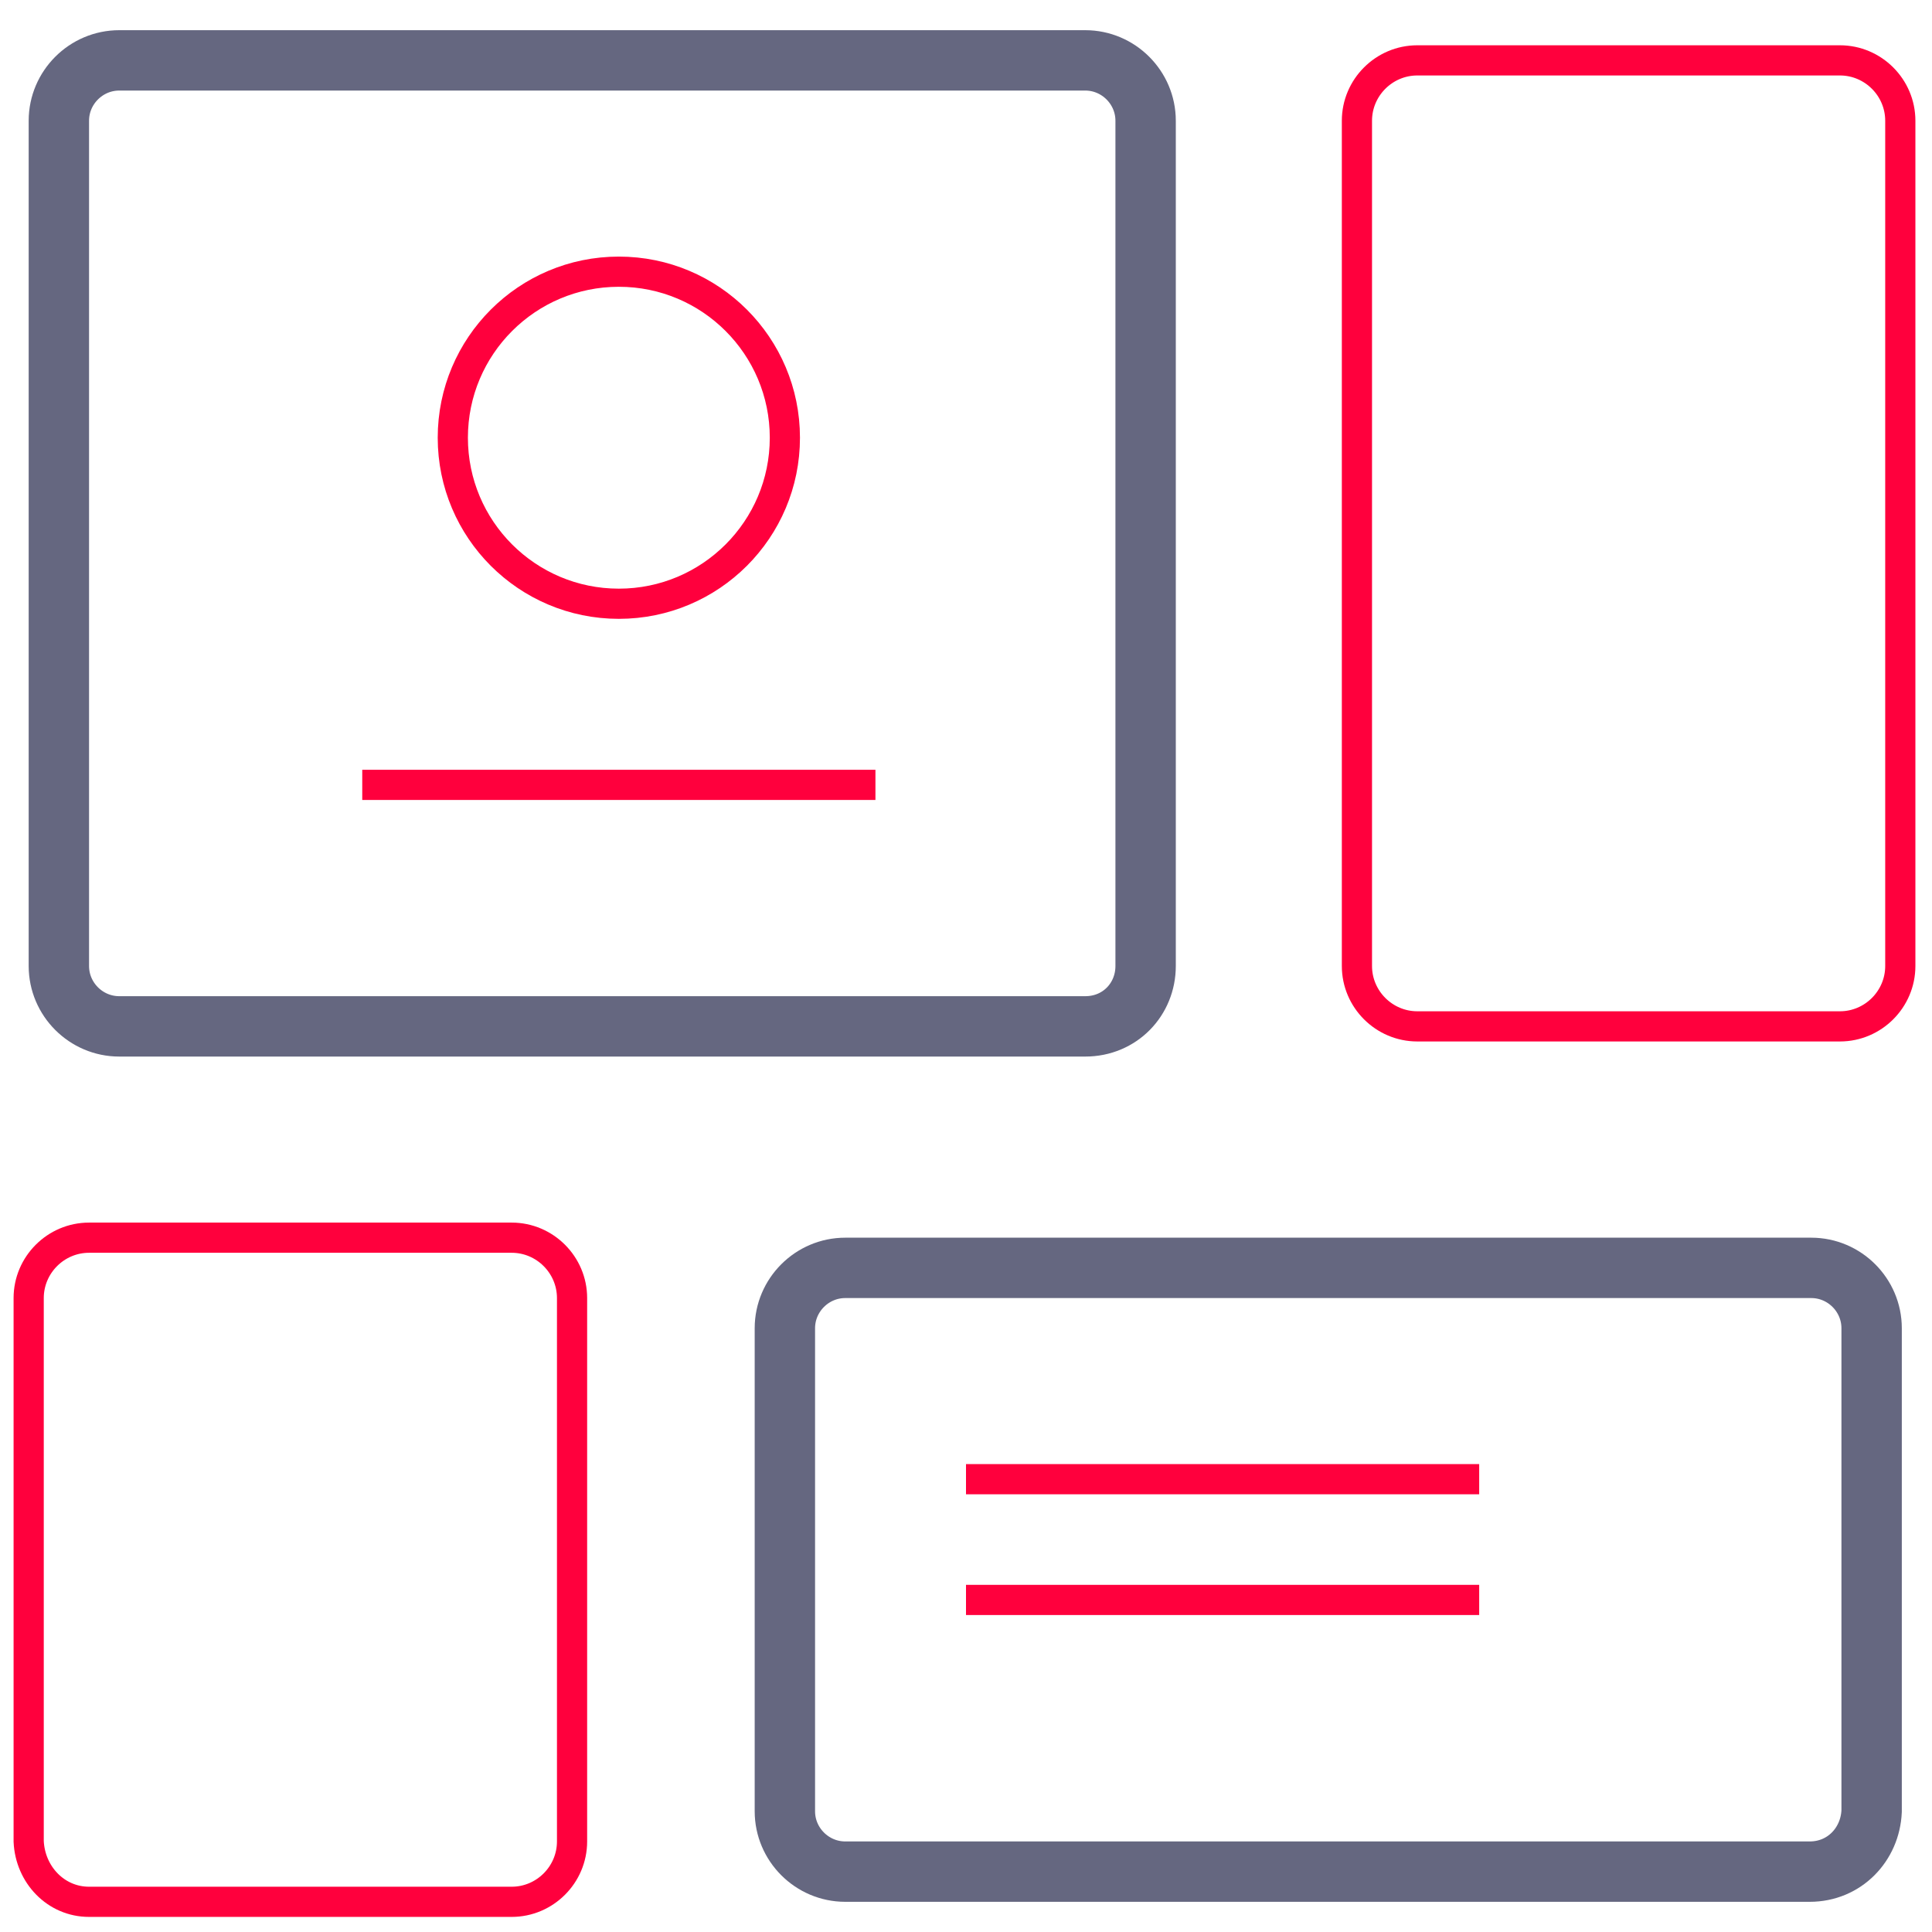
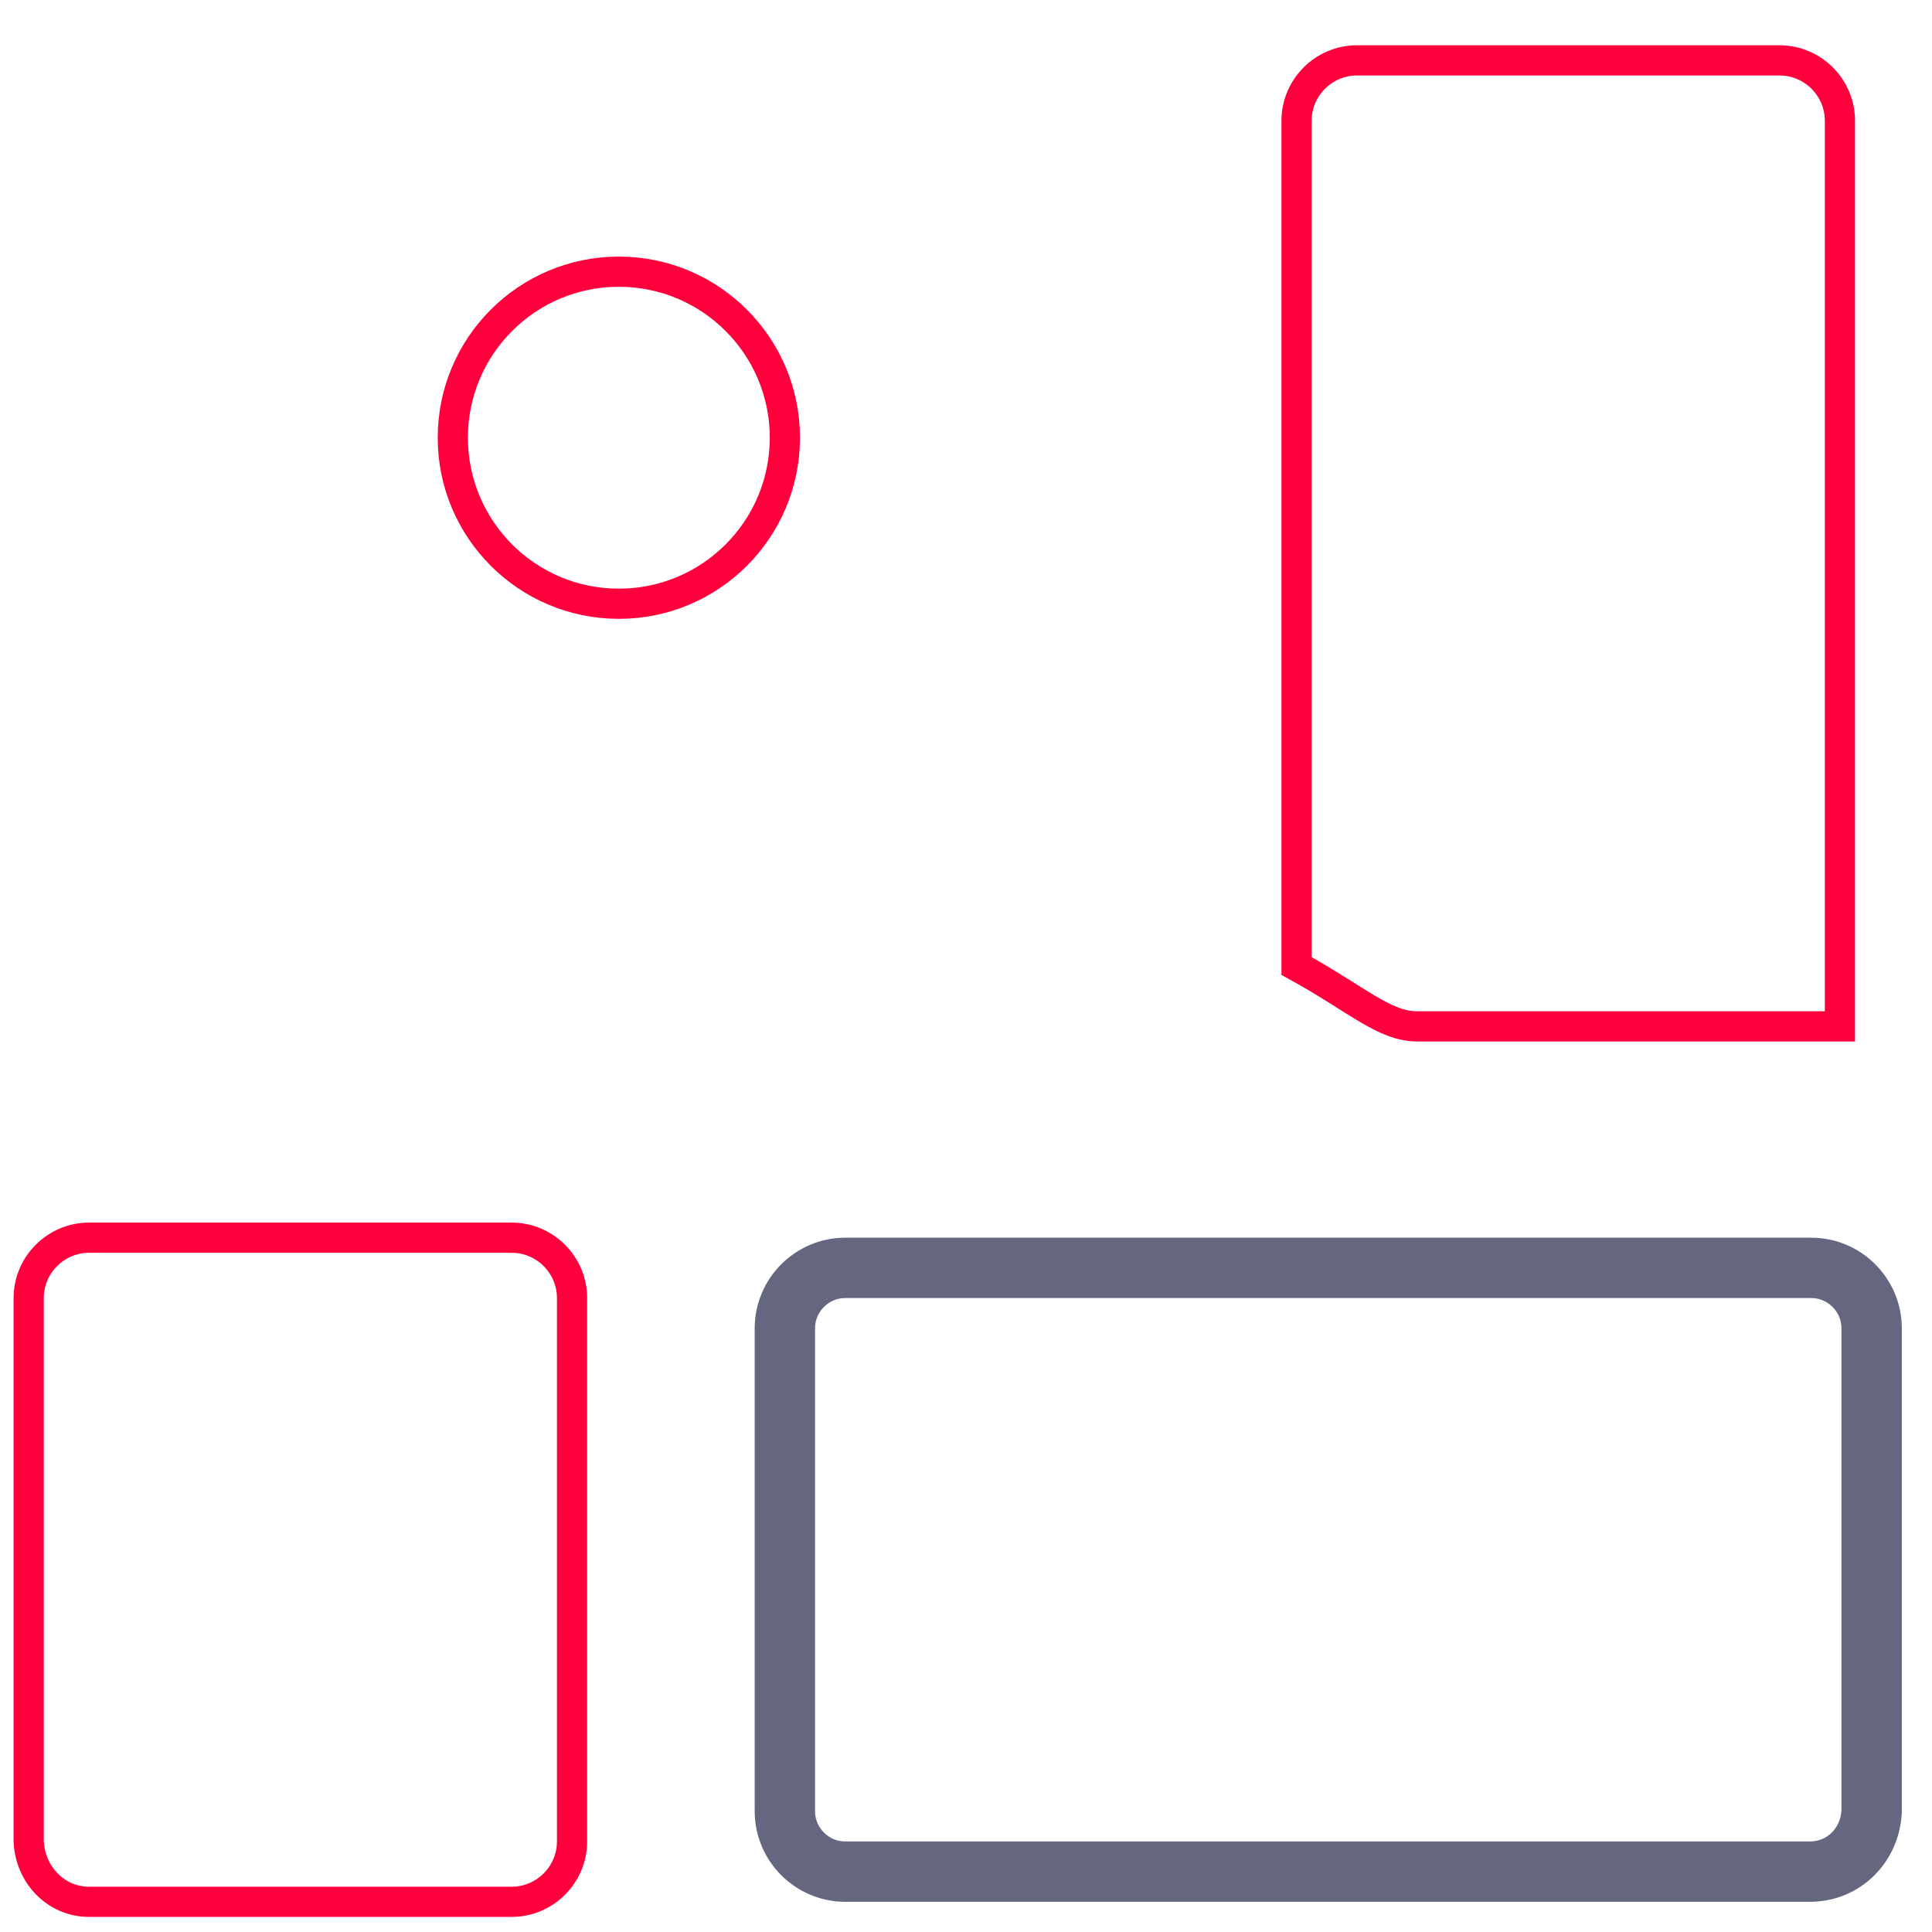
<svg xmlns="http://www.w3.org/2000/svg" version="1.1" id="Слой_2" x="0px" y="0px" viewBox="0 0 128 128" style="enable-background:new 0 0 128 128;" xml:space="preserve">
  <style type="text/css">
	.st0{fill:none;stroke:#656780;stroke-width:4;stroke-miterlimit:10;}
	.st1{fill:none;stroke:#FF003D;stroke-width:2;stroke-miterlimit:10;}
	.st2{fill:none;stroke:#FF003D;stroke-width:2;stroke-linejoin:round;stroke-miterlimit:10;}
	.st3{fill-rule:evenodd;clip-rule:evenodd;fill:none;stroke:#656780;stroke-width:4;stroke-miterlimit:10;}
	.st4{fill-rule:evenodd;clip-rule:evenodd;fill:none;stroke:#FF003D;stroke-width:2;stroke-miterlimit:10;}
	.st5{fill:none;stroke:#656780;stroke-width:2;stroke-miterlimit:10;}
	.st6{fill:none;stroke:#FF003D;stroke-width:4;stroke-miterlimit:10;}
	.st7{fill:none;stroke:#656780;stroke-width:4;stroke-linejoin:round;stroke-miterlimit:10;}
	.st8{fill:none;stroke:#FF003D;stroke-width:2;stroke-linejoin:bevel;stroke-miterlimit:10;}
	.st9{fill:none;stroke:#FF003D;stroke-width:2;stroke-linecap:square;stroke-linejoin:bevel;stroke-miterlimit:10;}
	.st10{fill-rule:evenodd;clip-rule:evenodd;fill:none;stroke:#656780;stroke-width:2;stroke-miterlimit:10;}
	.st11{fill:#FF003D;}
</style>
  <g>
-     <path class="st1" d="M93.9,68h28c2.2,0,4-1.8,4-4V8c0-2.2-1.8-4-4-4h-28c-2.2,0-4,1.8-4,4v56C89.9,66.2,91.7,68,93.9,68z" />
-     <path class="st0" d="M71.9,68h-64c-2.2,0-4-1.8-4-4V8c0-2.2,1.8-4,4-4h64c2.2,0,4,1.8,4,4v56C75.9,66.2,74.2,68,71.9,68z" />
+     <path class="st1" d="M93.9,68h28V8c0-2.2-1.8-4-4-4h-28c-2.2,0-4,1.8-4,4v56C89.9,66.2,91.7,68,93.9,68z" />
    <circle class="st1" cx="41" cy="29" r="11" />
-     <line class="st1" x1="58" y1="52" x2="24" y2="52" />
-     <line class="st1" x1="98" y1="98" x2="64" y2="98" />
-     <line class="st1" x1="98" y1="106" x2="64" y2="106" />
    <path class="st1" d="M5.9,126h28c2.2,0,4-1.8,4-4V86c0-2.2-1.8-4-4-4h-28c-2.2,0-4,1.8-4,4v36C2,124.2,3.7,126,5.9,126z" />
    <path class="st0" d="M119.9,124H56c-2.2,0-4-1.8-4-4V88c0-2.2,1.8-4,4-4h64c2.2,0,4,1.8,4,4v32C123.9,122.2,122.2,124,119.9,124z" />
  </g>
</svg>